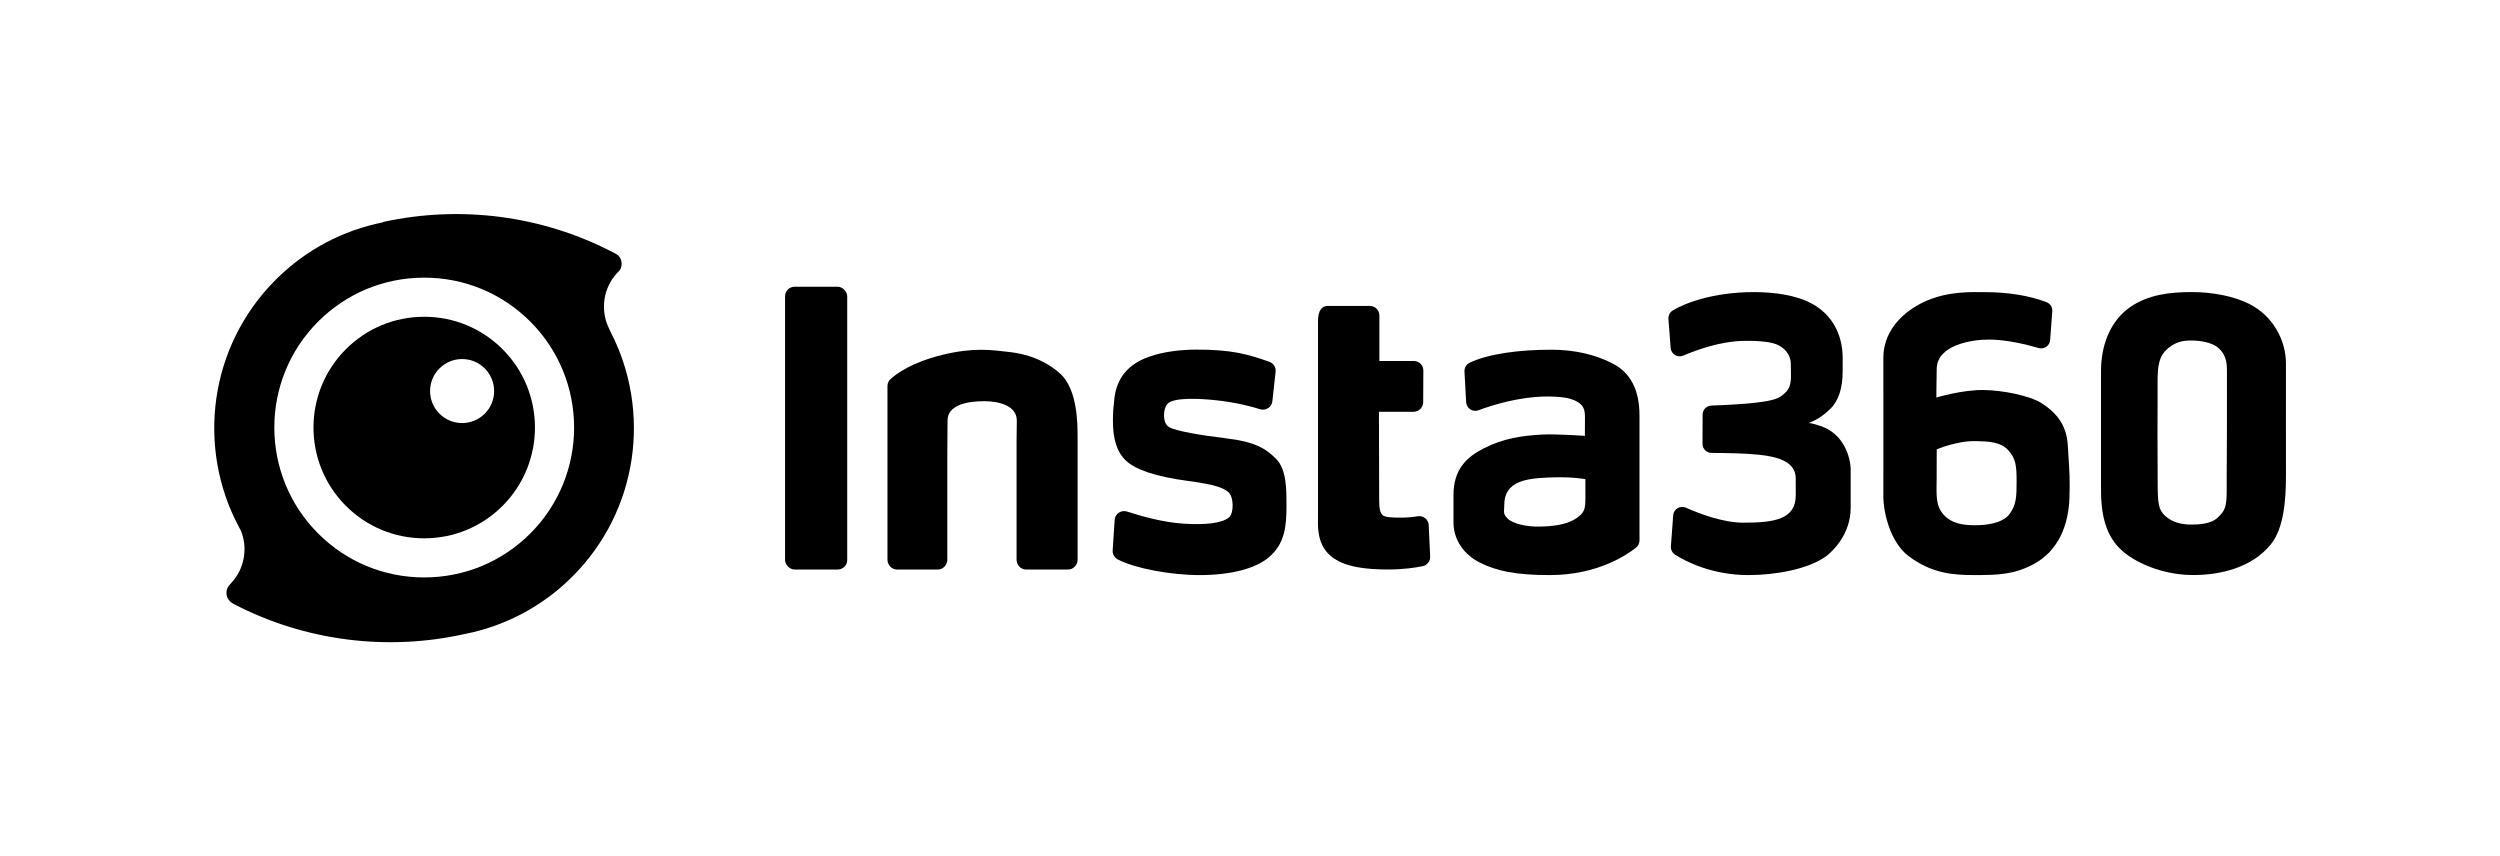
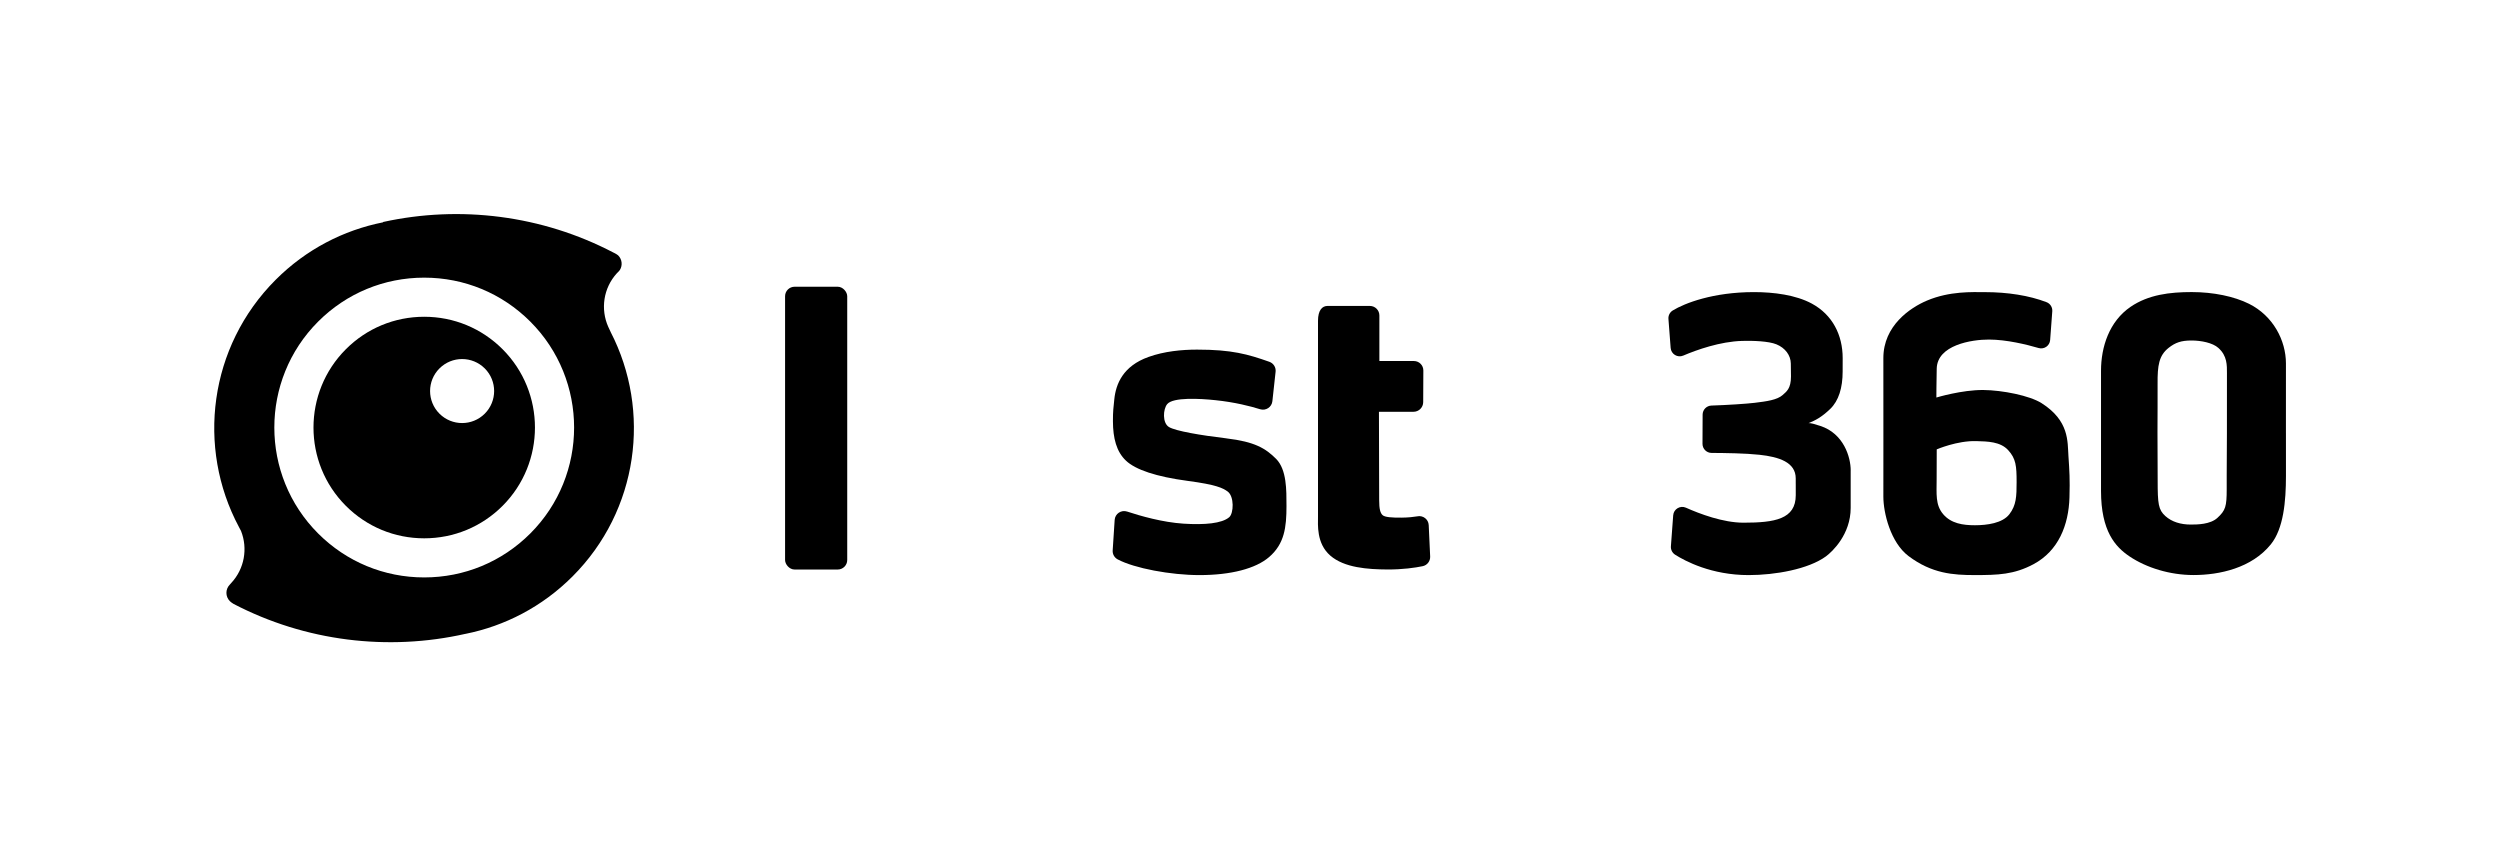
<svg xmlns="http://www.w3.org/2000/svg" id="_图层_1" viewBox="0 0 1672.55 572.84">
  <path d="m1365.86,269.72c-7.96-5.05-26.14-8.67-38.96-8.8-14.33-.14-31.42,5.03-31.42,5.03,0,0,0-9.95.23-19.37.38-15.71,23.22-19.45,34.96-19.41,11.86.04,25.25,3.34,33.23,5.67,3.68,1.07,7.41-1.53,7.69-5.35l1.43-19.25c.2-2.65-1.35-5.12-3.83-6.07-11.64-4.49-26.09-6.73-41.29-6.73-8.25,0-23.4-.81-38.71,5.65-11.31,4.78-29.18,16.84-29.18,38.46s.04,35.33.02,54.3c-.03,23.9-.02,19.23-.02,38.46,0,10.61,4.71,30.57,16.86,39.72,15.61,11.75,29.95,12.7,44.22,12.7,15.61,0,26.31-.3,39.4-7.29,16.68-8.92,23.49-26.2,24.03-44.62.36-12.28-.01-17.67-.68-27.65-.66-9.84.63-23.63-17.97-35.45Zm-21.53,74.28c-4.61,6.04-15.01,7.4-23.04,7.4s-15.95-1.15-21.27-7.4c-5.32-6.25-4.37-13.62-4.37-23.5,0-12.25.06-19.86.06-19.86,0,0,13.65-5.91,26.47-5.53,7.6.22,16.08.33,21.31,6.03,5.24,5.7,5.66,10.64,5.66,21.37,0,9.63-.21,15.46-4.82,21.49Z" />
  <path d="m1529.33,289.88c0-20.12.01-32.08.01-46.68,0-15.52-8.63-31.91-24.64-39.92-9.97-4.98-23.88-7.88-38.43-7.88s-28.91,1.69-40.89,9.88c-14.26,9.76-19.76,26.78-19.76,42.79v80.33c0,27.03,9.61,37.45,19.01,43.8,11.32,7.64,27.1,12.51,42.85,12.51,17.47,0,38.93-4.7,51.74-20.52,8.51-10.51,10.13-28.78,10.13-45.8s-.01-8.89-.01-28.53Zm-39.46-39.92c0,11.1-.02,17.93-.02,39.96,0,13.19-.14,18.82-.14,28.21v9.16c0,11.51-.74,14.14-6.22,19.18-4.8,4.42-13.52,4.47-17.87,4.47-6.67,0-12.62-1.79-16.94-5.68-4.69-4.21-5.16-8.2-5.16-23.78,0-9.57-.12-15.86-.12-32.28,0-11.99.15-21.97.07-32.49-.09-12.17.88-18.86,7.38-23.99,4.51-3.56,8.48-4.92,15.25-4.92,6.33,0,14.17,1.46,18.08,5.01,5.88,5.34,5.7,11.39,5.7,17.14Z" />
  <path d="m1238.16,314.74c0-8.86-4.63-24.67-20.34-29.79-3.9-1.27-6.03-1.9-7.85-1.9,4.42-1.7,8.74-3.95,14.45-9.43,5.71-5.48,8.35-14.17,8.35-25.06,0-7.7.02-2.72.02-8.97,0-15.55-6.92-29.04-20.59-36.45-10.8-5.85-25.54-7.72-38.79-7.72-27.26,0-46.3,7.4-54.29,12.28-1.95,1.19-3.08,3.37-2.9,5.65l1.48,19.42c.32,4.14,4.6,6.76,8.42,5.13,9.05-3.84,24.66-9.44,39.55-9.83,7.19-.19,17.52.14,22.78,2.28,5.91,2.4,9.58,7.4,9.64,12.84.07,5.89.11,5.01.11,8.66,0,8.1-2.95,10.08-5.55,12.41-3.67,3.29-10.6,4.25-18.83,5.24-5.24.63-17.93,1.48-28.84,1.83-3.27.11-5.87,2.77-5.89,6.05l-.08,19.53c-.01,3.35,2.68,6.07,6.02,6.1,9.47.07,22.51.21,32.04,1.24,13.14,1.42,24.31,5,24.31,15.81s.02-4.82.02,11.23-14.04,18.4-34.96,18.4c-13.7,0-29.34-5.94-38.51-10.03-3.84-1.72-8.22.91-8.53,5.11l-1.53,20.74c-.17,2.24.92,4.38,2.81,5.59,6.76,4.3,24.32,13.65,49.17,13.65,17.83,0,40.04-3.96,51.76-12.54,4.2-3.08,16.53-14.67,16.53-32.39,0-8.86,0-1.83,0-13.01,0-10.49,0-4.32,0-12.06Z" />
-   <path d="m1078.86,243.17c-12-6.14-25.72-9.21-41.17-9.21-21.46,0-42.23,2.78-54.52,8.74-2.22,1.08-3.54,3.41-3.41,5.88l1.12,20.44c.23,4.17,4.38,6.92,8.27,5.45,10.09-3.81,27.72-8.97,44.48-9.17,11.35-.13,17.08,1.03,21.13,3.23,4.05,2.21,5.62,4.65,5.62,10.44,0,4.76-.06,12.64-.06,12.64,0,0-19.62-1.43-29.1-.85-12.99.79-25.15,2.33-38.71,9.28-11.11,5.7-20.1,13.76-20.1,31.15v18.28c0,12.1,7.39,21.78,17.61,26.9,11.13,5.58,23.65,8.37,46.79,8.37,31.63,0,51.35-13.28,57.75-18.38,1.47-1.17,2.29-2.93,2.29-4.81v-83.6c0-17.04-5.99-28.63-17.99-34.77Zm-24.21,103.53c-6.76,4.67-16.95,5.48-24.98,5.6-8.06.12-17.62-1.73-21.27-5.59-3.1-3.29-1.99-4.25-1.99-9.08,0-7.09,3.07-12.36,10.23-15.19,7.16-2.83,17.56-2.91,23.98-3.1,11.75-.34,20.04,1.22,20.04,1.22v6.37c0,12.37.75,15.09-6.01,19.76Z" />
  <path d="m820.65,293.29c-17.68-2.1-34.05-4.93-38.54-7.57-4.59-2.7-4.01-12.06-1.22-15.37,3.96-4.72,21.83-3.71,32.23-2.62,13.06,1.36,23.47,4.04,29.93,6.06,3.81,1.19,7.76-1.39,8.19-5.33l2.16-19.8c.32-2.89-1.41-5.63-4.18-6.61-14.38-5.08-25.08-8.15-48.39-8.15-10.19,0-21.97,1.13-32.5,4.92-16.92,6.07-21.8,17.9-22.85,28.39-.53,5.27-.94,7.79-.91,14.65.04,11.28,2.35,20.33,8.71,26.32,6.36,6.08,20.3,10.76,41.48,13.57,18.83,2.5,23.32,4.72,26.55,7.08,4.49,3.28,4.1,14.57,1.06,17.19-4.9,4.23-16.53,5.22-30.58,4.32-13.99-.9-28.9-5.18-37.71-8.09-3.95-1.31-8.08,1.44-8.35,5.56l-1.33,20.46c-.16,2.46,1.14,4.79,3.33,5.96,11.18,5.98,35.56,10.52,54.69,10.52,21.12,0,37.65-4.33,46.63-12.06,10.27-8.84,11.63-19.86,11.63-34.13,0-10.84.16-24.27-6.87-31.5-7.11-7.14-14.4-11.52-33.16-13.75Z" />
  <path d="m948.47,345.41c-2.78.46-6.39.86-10.89.9-6.23.06-11.13-.25-12.63-1.7-1.51-1.45-2.25-4.02-2.25-9.94l-.16-59.18h23.15c3.54,0,6.44-2.89,6.46-6.43l.1-21.18c.02-3.5-2.82-6.35-6.32-6.35h-23.1v-30.49c0-3.51-2.85-6.36-6.36-6.36h-28.34c-3.51,0-6.36,2.85-6.36,9.93v130.94c0,5.44-1.15,18,8.23,26.16,9.38,8.16,25.07,9.21,38.18,9.29,10.35.06,18.59-1.18,23.58-2.2,3.05-.62,5.19-3.37,5.05-6.48l-.97-21c-.17-3.79-3.63-6.56-7.37-5.93Z" />
-   <path d="m708.41,249.19c-3.43-2.84-13.65-11.37-32.48-13.61-12.64-1.51-24.64-3.25-45.3,1.79-20.7,5.05-30.93,12.64-34.88,16.27-1.29,1.19-2.02,2.86-2.02,4.61v116.2c0,3.47,2.81,6.57,6.28,6.57h27.48c3.47,0,6.28-3.1,6.28-6.57v-71.44c0-8.88.15-11.74.15-21.65s11.85-12.96,24.51-12.96c10.3,0,21.83,3.14,21.83,12.96,0,5.46-.15,9.57-.15,13.26v79.83c0,3.47,2.81,6.57,6.28,6.57h28.27c3.47,0,6.28-3.1,6.28-6.57v-83.64c0-18.03-3.12-33.84-12.54-41.62Z" />
  <rect x="525.23" y="191.83" width="41.58" height="189.19" rx="6.36" ry="6.36" />
  <g>
    <path d="m336.22,233.63c-14-14-32.61-21.71-52.41-21.71s-38.41,7.71-52.4,21.71c-28.9,28.9-28.9,75.91,0,104.81,14,14,32.61,21.71,52.4,21.71s38.41-7.71,52.41-21.71c28.9-28.9,28.9-75.91,0-104.81Zm-11.91,43.13c-8.37,8.36-21.93,8.36-30.3,0-8.37-8.36-8.37-21.92,0-30.28,8.37-8.36,21.93-8.36,30.3,0,8.37,8.36,8.37,21.92,0,30.28Z" />
    <path d="m408.57,222.15c-.25-.48-1.48-3.13-1.63-3.49-5.25-11.75-3.32-25.93,5.79-35.89.21-.16.96-.95,1.39-1.4.24-.25.45-.53.63-.82,1.85-3.03,1.46-7.04-1.16-9.66-.05-.05-.17-.14-.31-.25-.67-.5-1.39-.94-2.14-1.31l-.82-.4c-47.71-24.91-102.41-31.72-153.94-20.44l-.19.26c-26.29,5.23-51.37,18.03-71.74,38.41-44.76,44.76-52.98,112.23-24.64,165.33.27.51,1.28,2.32,1.46,2.78,4.57,11.59,2.36,25.23-6.63,34.83-.25.27-.85.96-.85.96-3.08,3.08-3.08,8.06,0,11.14.72.67,1.51,1.25,2.35,1.75l.11.07c48.09,25.06,103.28,31.74,155.15,20.03v.02c26.23-5.25,51.25-18.04,71.58-38.38,44.26-44.26,52.79-110.72,25.58-163.54Zm-53.82,134.79c-18.95,18.94-44.14,29.37-70.94,29.37s-51.99-10.43-70.94-29.37c-39.12-39.1-39.12-102.72,0-141.82,18.95-18.94,44.14-29.37,70.94-29.37s51.99,10.43,70.94,29.37c39.12,39.1,39.12,102.72,0,141.82Z" />
  </g>
</svg>